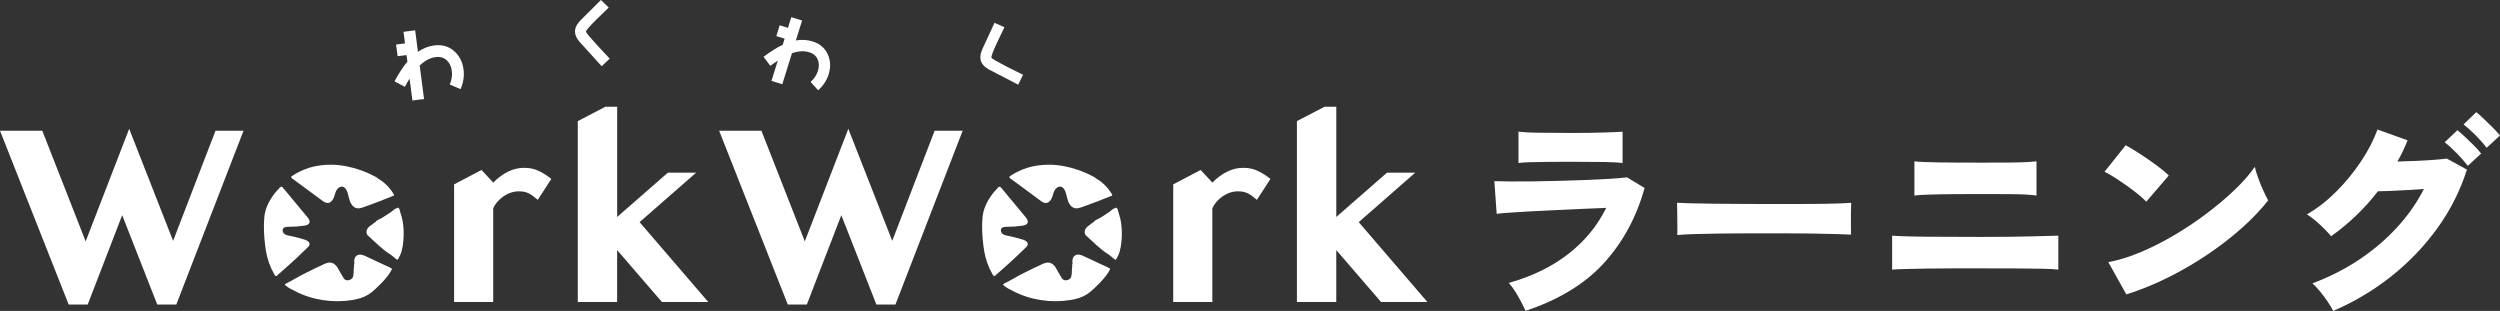
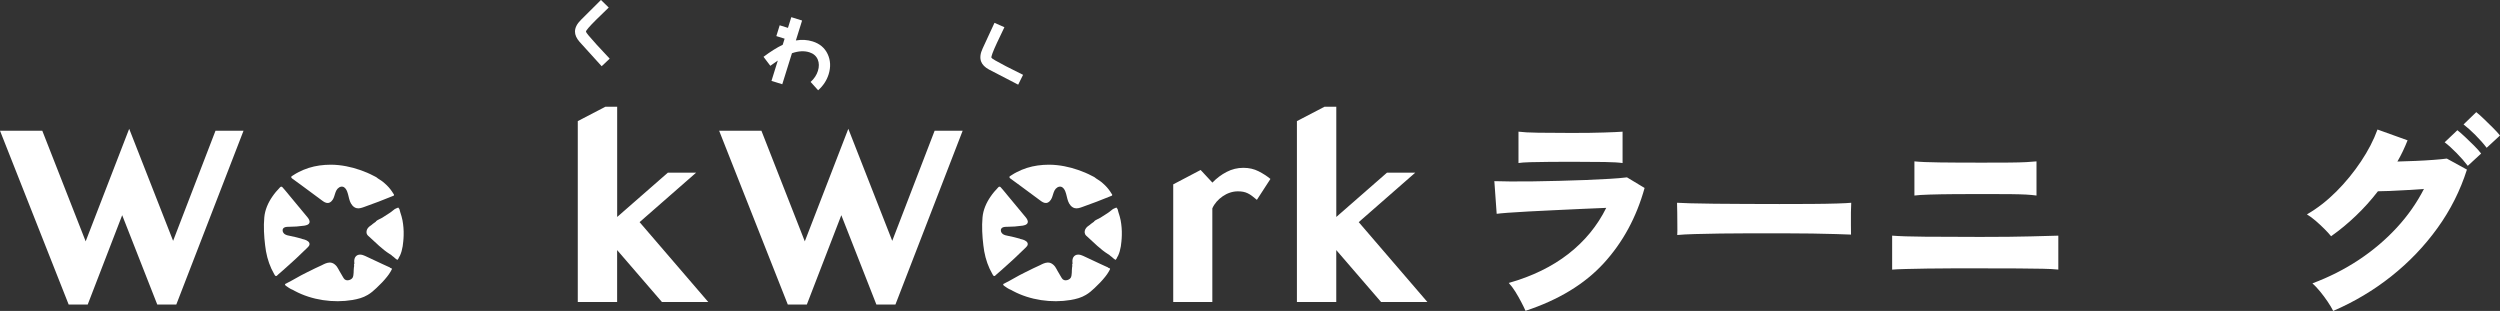
<svg xmlns="http://www.w3.org/2000/svg" width="402" height="50" viewBox="0 0 402 50" fill="none">
  <rect x="0" y="0" width="402" height="50" fill="#333333" stroke="none" />
  <g clip-path="url(#clip0_383_85)">
    <path d="M6.798 21.017L13.775 38.809L20.773 20.711L27.836 38.728L34.654 21.017H39.161L28.351 48.964H25.285L19.648 34.602L14.106 48.964H11.039L0 21.017H6.798Z" fill="white" />
-     <path d="M86.464 32.129C86.179 31.883 85.919 31.673 85.679 31.498C85.444 31.322 85.209 31.182 84.979 31.072C84.749 30.962 84.509 30.887 84.258 30.837C84.008 30.787 83.728 30.767 83.418 30.767C82.983 30.767 82.558 30.837 82.143 30.977C81.722 31.117 81.327 31.317 80.967 31.568C80.607 31.818 80.272 32.108 79.987 32.439C79.697 32.775 79.472 33.125 79.307 33.506V48.558H73.019V29.645L77.426 27.331L79.317 29.364C80.007 28.643 80.772 28.073 81.623 27.637C82.463 27.201 83.358 26.986 84.289 26.986C85.219 26.986 86.014 27.171 86.745 27.542C87.475 27.912 88.11 28.328 88.65 28.773L86.479 32.123H86.469L86.464 32.129Z" fill="white" />
    <path d="M99.24 34.888L107.393 27.762H111.94L102.846 35.719L113.885 48.558H106.437L99.234 40.211V48.558H92.907V19.475L97.349 17.161H99.24V34.893V34.888Z" fill="white" />
    <path d="M122.434 21.017L129.412 38.809L136.409 20.711L143.472 38.728L150.29 21.017H154.797L143.987 48.964H140.921L135.284 34.602L129.742 48.964H126.675L115.636 21.017H122.439H122.434Z" fill="white" />
    <path d="M202.1 32.129C201.815 31.883 201.555 31.673 201.315 31.498C201.08 31.322 200.845 31.182 200.615 31.072C200.385 30.962 200.145 30.887 199.895 30.837C199.644 30.791 199.364 30.767 199.054 30.767C198.619 30.767 198.194 30.837 197.779 30.977C197.359 31.117 196.963 31.317 196.603 31.568C196.243 31.818 195.908 32.108 195.623 32.439C195.333 32.775 195.108 33.125 194.943 33.506V48.558H188.655V29.645L193.062 27.331L194.953 29.364C195.643 28.643 196.408 28.073 197.258 27.637C198.099 27.201 198.994 26.986 199.925 26.986C200.855 26.986 201.65 27.171 202.381 27.542C203.111 27.912 203.746 28.328 204.286 28.773L202.115 32.123H202.105L202.1 32.129Z" fill="white" />
    <path d="M214.876 34.888L223.029 27.762H227.576L218.482 35.719L229.521 48.558H222.073L214.871 40.211V48.558H208.543V19.475L212.985 17.161H214.876V34.893V34.888Z" fill="white" />
    <path d="M178.151 40.846C178.316 40.941 178.451 41.032 178.571 41.167C178.636 41.232 178.736 41.292 178.816 41.352C178.981 41.487 179.126 41.653 179.321 41.758C179.341 41.778 179.361 41.778 179.381 41.778C179.401 41.778 179.406 41.758 179.421 41.753C179.481 41.688 179.526 41.617 179.566 41.547C179.591 41.507 179.591 41.452 179.626 41.402C179.687 41.297 179.752 41.197 179.802 41.092C179.907 40.861 179.987 40.631 180.057 40.391C180.202 39.875 180.287 39.349 180.327 38.813C180.352 38.493 180.387 38.162 180.387 37.842C180.412 37.026 180.347 36.214 180.202 35.428C180.122 34.987 179.987 34.572 179.852 34.156C179.792 34.011 179.787 33.846 179.727 33.681C179.707 33.62 179.687 33.575 179.646 33.535C179.626 33.515 179.501 33.37 179.521 33.37C179.386 33.41 179.251 33.475 179.131 33.535C179.071 33.56 179.026 33.575 178.966 33.615C178.721 33.781 178.506 33.996 178.246 34.171C177.806 34.457 177.381 34.727 176.94 35.013C176.755 35.138 176.075 35.403 175.95 35.578C175.925 35.599 175.93 35.618 175.925 35.644C175.905 35.669 175.9 35.669 175.865 35.684C175.805 35.724 175.77 35.749 175.72 35.789C175.625 35.854 175.515 35.934 175.42 36.004C175.355 36.064 175.315 36.099 175.255 36.149C175.195 36.199 175.13 36.229 175.08 36.275C174.915 36.38 174.77 36.505 174.64 36.665C174.424 36.95 174.329 37.346 174.494 37.672C174.574 37.837 174.71 37.942 174.845 38.062C175.87 38.989 176.96 40.11 178.146 40.846V40.836L178.151 40.846Z" fill="white" />
    <path d="M178.801 31.212C178.826 31.272 178.866 31.337 178.841 31.397C178.816 31.457 178.761 31.492 178.696 31.502C177.151 32.138 175.58 32.739 173.999 33.295C173.619 33.43 173.214 33.566 172.824 33.47C172.299 33.345 171.938 32.859 171.753 32.359C171.568 31.853 171.508 31.317 171.313 30.811C171.188 30.471 170.963 30.12 170.613 30.025C170.193 29.93 169.773 30.241 169.573 30.621C169.372 31.002 169.302 31.437 169.132 31.838C168.967 32.228 168.627 32.624 168.207 32.639C167.867 32.659 167.557 32.454 167.282 32.248C166.156 31.422 165.031 30.596 163.91 29.755C163.625 29.549 163.355 29.349 163.07 29.144C162.935 29.039 162.785 28.939 162.65 28.833C162.57 28.768 162.445 28.708 162.38 28.628C162.315 28.548 162.285 28.413 162.38 28.343C162.485 28.262 162.61 28.197 162.72 28.127C162.965 27.962 163.225 27.817 163.49 27.682C164.015 27.411 164.571 27.176 165.126 27.001C165.691 26.825 166.276 26.69 166.856 26.61C167.452 26.53 168.052 26.485 168.627 26.485H168.812C170.368 26.51 171.928 26.825 173.404 27.341C174.134 27.596 174.865 27.897 175.555 28.267C175.7 28.348 175.855 28.403 176 28.498C176.04 28.523 176.08 28.558 176.125 28.593C176.165 28.633 176.205 28.673 176.26 28.698C176.445 28.823 176.64 28.944 176.825 29.064C177.01 29.184 177.191 29.349 177.371 29.504C177.811 29.885 178.186 30.306 178.506 30.776C178.606 30.912 178.686 31.057 178.786 31.212H178.791H178.801Z" fill="white" />
    <path d="M164.981 43.721C164.631 43.896 164.26 44.086 163.91 44.267C163.745 44.347 163.59 44.442 163.425 44.537C163.06 44.742 162.695 44.943 162.33 45.148C162.155 45.243 161.979 45.333 161.784 45.433C161.679 45.493 161.579 45.538 161.474 45.599C161.434 45.619 161.339 45.639 161.329 45.679C161.309 45.704 161.309 45.784 161.329 45.814C161.349 45.894 161.454 45.959 161.514 45.999C161.649 46.104 161.799 46.205 161.954 46.3C162.16 46.425 162.36 46.545 162.58 46.62C162.685 46.66 162.765 46.725 162.88 46.785C165.641 48.263 169.082 48.748 172.159 48.238C173.014 48.092 173.869 47.872 174.609 47.421C175.125 47.121 175.575 46.73 176 46.325C176.625 45.739 177.206 45.148 177.731 44.482C177.936 44.237 178.111 43.966 178.276 43.696C178.341 43.591 178.411 43.48 178.461 43.355C178.486 43.295 178.526 43.25 178.486 43.19C178.461 43.15 178.406 43.125 178.351 43.11C178.311 43.09 178.271 43.085 178.226 43.07C178.201 43.05 178.186 43.03 178.161 43.005C178.121 42.965 178.036 42.94 177.996 42.925C177.891 42.864 177.781 42.819 177.676 42.779C177.446 42.674 177.216 42.564 176.975 42.459C176.045 42.018 175.105 41.573 174.174 41.147C173.714 40.932 173.119 40.796 172.714 41.207C172.484 41.437 172.429 41.793 172.444 42.098C172.444 42.203 172.509 42.439 172.404 42.519C172.429 42.579 172.384 42.624 172.424 42.664C172.449 42.689 172.399 42.985 172.384 43.045C172.319 43.52 172.409 44.262 172.169 44.672C172.089 44.797 171.963 44.888 171.828 44.958C171.543 45.103 171.178 45.133 170.923 44.938C170.798 44.843 170.738 44.707 170.653 44.587C170.438 44.206 170.213 43.841 170.003 43.475C169.963 43.415 169.938 43.35 169.908 43.29C169.638 42.734 169.107 42.178 168.457 42.218C168.017 42.244 167.632 42.434 167.242 42.639C166.506 42.96 165.746 43.34 164.996 43.721H164.986H164.981Z" fill="white" />
    <path d="M164 38.383C163.39 38.207 162.765 38.062 162.145 37.937C161.824 37.877 161.494 37.812 161.239 37.627C160.984 37.441 160.834 37.041 161.009 36.77C161.184 36.485 161.574 36.47 161.914 36.47C162.755 36.47 163.595 36.405 164.435 36.285C164.746 36.224 165.116 36.149 165.236 35.844C165.371 35.523 165.131 35.183 164.916 34.913C164.851 34.832 164.771 34.737 164.701 34.657C164.255 34.131 163.815 33.586 163.375 33.06C162.935 32.534 162.49 31.988 162.049 31.462C161.834 31.192 161.604 30.936 161.389 30.661C161.284 30.526 161.174 30.391 161.049 30.27C160.954 30.165 160.874 30.015 160.709 30.015C160.614 30.015 160.574 30.075 160.504 30.14C160.064 30.601 159.649 31.072 159.298 31.593C158.598 32.599 158.093 33.746 157.988 34.968C157.853 36.42 157.948 37.992 158.123 39.444C158.268 40.751 158.583 42.033 159.133 43.215C159.268 43.5 159.418 43.781 159.579 44.071C159.604 44.131 159.644 44.176 159.674 44.236C159.699 44.302 159.769 44.372 159.849 44.382C159.954 44.402 160.014 44.342 160.079 44.276C160.139 44.216 160.204 44.171 160.254 44.111C160.509 43.896 160.759 43.666 161.014 43.45C161.519 43.005 162.019 42.559 162.52 42.098C163.025 41.638 163.51 41.192 163.995 40.711C164.305 40.411 164.631 40.1 164.941 39.805C165.086 39.66 165.241 39.504 165.261 39.289C165.301 38.898 164.856 38.653 164.475 38.528C164.31 38.488 164.16 38.448 164 38.403V38.383Z" fill="white" />
    <path d="M62.67 40.846C62.835 40.941 62.97 41.032 63.09 41.167C63.155 41.232 63.255 41.292 63.335 41.352C63.5 41.487 63.645 41.653 63.84 41.758C63.86 41.778 63.88 41.778 63.9 41.778C63.92 41.778 63.925 41.758 63.94 41.753C64.001 41.688 64.046 41.617 64.085 41.547C64.111 41.507 64.111 41.452 64.145 41.402C64.206 41.297 64.271 41.197 64.321 41.092C64.426 40.861 64.506 40.631 64.576 40.391C64.721 39.875 64.806 39.349 64.846 38.813C64.871 38.493 64.906 38.162 64.906 37.842C64.931 37.026 64.866 36.214 64.721 35.428C64.641 34.987 64.506 34.572 64.371 34.156C64.311 34.011 64.306 33.846 64.246 33.681C64.226 33.62 64.206 33.575 64.165 33.535C64.145 33.515 64.02 33.37 64.04 33.37C63.905 33.41 63.77 33.475 63.65 33.535C63.59 33.56 63.545 33.575 63.485 33.615C63.24 33.781 63.025 33.996 62.765 34.171C62.325 34.457 61.9 34.727 61.459 35.013C61.274 35.138 60.594 35.403 60.469 35.578C60.444 35.599 60.449 35.618 60.444 35.644C60.424 35.669 60.419 35.669 60.384 35.684C60.324 35.724 60.289 35.749 60.239 35.789C60.144 35.854 60.034 35.934 59.939 36.004C59.874 36.064 59.834 36.099 59.774 36.149C59.714 36.199 59.649 36.229 59.599 36.275C59.434 36.38 59.289 36.505 59.158 36.665C58.944 36.95 58.848 37.346 59.014 37.672C59.093 37.837 59.229 37.942 59.364 38.062C60.389 38.989 61.48 40.11 62.665 40.846V40.836L62.67 40.846Z" fill="white" />
    <path d="M63.315 31.212C63.34 31.272 63.38 31.337 63.355 31.397C63.33 31.457 63.275 31.492 63.21 31.502C61.665 32.138 60.094 32.739 58.513 33.295C58.133 33.43 57.728 33.566 57.338 33.47C56.813 33.345 56.453 32.859 56.267 32.359C56.082 31.853 56.022 31.317 55.827 30.811C55.702 30.471 55.477 30.12 55.127 30.025C54.707 29.93 54.287 30.241 54.087 30.621C53.886 31.002 53.816 31.437 53.646 31.838C53.481 32.228 53.141 32.624 52.721 32.639C52.381 32.659 52.071 32.454 51.796 32.248C50.67 31.422 49.545 30.596 48.424 29.755C48.139 29.549 47.869 29.349 47.584 29.144C47.449 29.039 47.299 28.939 47.164 28.833C47.084 28.768 46.959 28.708 46.894 28.628C46.829 28.548 46.799 28.413 46.894 28.343C46.999 28.262 47.124 28.197 47.234 28.127C47.479 27.962 47.739 27.817 48.004 27.682C48.529 27.411 49.084 27.176 49.64 27.001C50.205 26.825 50.79 26.69 51.37 26.61C51.966 26.53 52.566 26.485 53.141 26.485H53.326C54.882 26.51 56.443 26.825 57.918 27.341C58.648 27.596 59.379 27.897 60.069 28.267C60.214 28.348 60.369 28.403 60.514 28.498C60.554 28.523 60.594 28.558 60.639 28.593C60.679 28.633 60.719 28.673 60.774 28.698C60.959 28.823 61.154 28.944 61.339 29.064C61.525 29.184 61.705 29.349 61.885 29.504C62.325 29.885 62.7 30.306 63.02 30.776C63.12 30.912 63.2 31.057 63.3 31.212H63.305H63.315Z" fill="white" />
    <path d="M49.5 43.721C49.15 43.896 48.779 44.086 48.429 44.267C48.264 44.347 48.109 44.442 47.944 44.537C47.579 44.742 47.214 44.943 46.849 45.148C46.674 45.243 46.498 45.333 46.303 45.433C46.198 45.493 46.098 45.538 45.993 45.599C45.953 45.619 45.858 45.639 45.848 45.679C45.828 45.704 45.828 45.784 45.848 45.814C45.868 45.894 45.973 45.959 46.033 45.999C46.168 46.104 46.318 46.205 46.474 46.3C46.679 46.425 46.879 46.545 47.099 46.62C47.204 46.66 47.284 46.725 47.399 46.785C50.16 48.263 53.601 48.748 56.678 48.238C57.533 48.092 58.388 47.872 59.129 47.421C59.644 47.121 60.094 46.73 60.519 46.325C61.144 45.739 61.725 45.148 62.25 44.482C62.455 44.237 62.63 43.966 62.795 43.696C62.86 43.591 62.93 43.48 62.98 43.355C63.005 43.295 63.045 43.25 63.005 43.19C62.98 43.15 62.925 43.125 62.87 43.11C62.83 43.09 62.79 43.085 62.745 43.07C62.72 43.05 62.705 43.03 62.68 43.005C62.64 42.965 62.555 42.94 62.515 42.925C62.41 42.864 62.3 42.819 62.195 42.779C61.965 42.674 61.735 42.564 61.495 42.459C60.564 42.018 59.624 41.573 58.693 41.147C58.233 40.932 57.638 40.796 57.233 41.207C57.003 41.437 56.948 41.793 56.963 42.098C56.963 42.203 57.028 42.439 56.923 42.519C56.948 42.579 56.903 42.624 56.943 42.664C56.968 42.689 56.918 42.985 56.903 43.045C56.838 43.52 56.928 44.262 56.688 44.672C56.608 44.797 56.483 44.888 56.347 44.958C56.062 45.103 55.697 45.133 55.442 44.938C55.317 44.843 55.257 44.707 55.172 44.587C54.957 44.206 54.732 43.841 54.522 43.475C54.482 43.415 54.457 43.35 54.427 43.29C54.157 42.734 53.626 42.178 52.976 42.218C52.536 42.244 52.151 42.434 51.761 42.639C51.025 42.96 50.265 43.34 49.515 43.721H49.505H49.5Z" fill="white" />
    <path d="M48.509 38.383C47.899 38.207 47.274 38.062 46.654 37.937C46.333 37.877 46.003 37.812 45.748 37.627C45.493 37.441 45.343 37.041 45.518 36.77C45.693 36.485 46.083 36.47 46.423 36.47C47.264 36.47 48.104 36.405 48.944 36.285C49.255 36.224 49.625 36.149 49.745 35.844C49.88 35.523 49.64 35.183 49.425 34.913C49.36 34.832 49.28 34.737 49.21 34.657C48.764 34.131 48.324 33.586 47.884 33.06C47.439 32.534 46.999 31.988 46.559 31.462C46.343 31.192 46.113 30.936 45.898 30.661C45.793 30.526 45.683 30.391 45.558 30.27C45.463 30.165 45.383 30.015 45.218 30.015C45.123 30.015 45.083 30.075 45.013 30.14C44.573 30.601 44.158 31.072 43.807 31.593C43.107 32.599 42.602 33.746 42.497 34.968C42.362 36.42 42.457 37.992 42.632 39.444C42.777 40.751 43.092 42.033 43.642 43.215C43.777 43.5 43.928 43.781 44.087 44.071C44.113 44.131 44.153 44.176 44.183 44.236C44.208 44.302 44.278 44.372 44.358 44.382C44.463 44.402 44.523 44.342 44.588 44.276C44.648 44.216 44.713 44.171 44.763 44.111C45.018 43.896 45.268 43.666 45.523 43.45C46.028 43.005 46.529 42.559 47.029 42.098C47.534 41.638 48.019 41.192 48.504 40.711C48.814 40.411 49.14 40.1 49.45 39.805C49.595 39.66 49.75 39.504 49.77 39.289C49.81 38.898 49.365 38.653 48.984 38.528C48.819 38.488 48.669 38.448 48.509 38.403V38.383Z" fill="white" />
-     <path d="M74.049 14.332L72.319 13.591C72.639 12.85 72.749 12.113 72.654 11.402C72.559 10.666 72.284 10.105 71.839 9.695C71.363 9.259 70.758 9.089 70.048 9.179C69.162 9.294 68.307 9.75 67.487 10.541L68.187 15.919L66.316 16.165L65.861 12.644C65.621 13.03 65.361 13.47 65.096 13.961L63.435 13.075C64.141 11.778 64.831 10.721 65.511 9.91L65.371 8.849L63.935 9.034L63.69 7.161L65.126 6.976L64.886 5.118L66.757 4.873L67.207 8.328C68.022 7.767 68.887 7.421 69.813 7.306C71.048 7.146 72.114 7.436 72.979 8.178C73.849 8.914 74.37 9.915 74.535 11.162C74.675 12.224 74.52 13.285 74.059 14.332H74.049Z" fill="white" />
    <path d="M96.749 10.651C95.953 9.785 94.773 8.473 93.192 6.725C92.702 6.164 92.457 5.614 92.457 5.083C92.457 4.462 92.772 3.831 93.417 3.195L96.633 -0.005L97.884 1.212C97.219 1.858 96.548 2.514 95.883 3.155C94.773 4.257 94.222 4.902 94.222 5.088C94.222 5.228 94.798 5.919 95.933 7.171C96.633 7.932 97.339 8.683 98.039 9.434L96.754 10.641L96.749 10.651Z" fill="white" />
    <path d="M131.562 14.522L130.347 13.175C130.927 12.659 131.317 12.053 131.522 11.397C131.727 10.741 131.722 10.11 131.497 9.575C131.257 9.004 130.797 8.608 130.137 8.403C129.316 8.147 128.386 8.197 127.346 8.558L125.79 13.546L124.054 13.005L125.07 9.74C124.705 9.98 124.299 10.261 123.869 10.581L122.774 9.134C123.914 8.283 124.94 7.637 125.86 7.201L126.165 6.219L124.835 5.804L125.375 4.066L126.705 4.482L127.241 2.759L128.976 3.3L127.976 6.505C128.916 6.34 129.812 6.395 130.667 6.66C131.812 7.016 132.623 7.702 133.088 8.698C133.553 9.695 133.608 10.776 133.248 11.938C132.943 12.919 132.378 13.786 131.552 14.522H131.562Z" fill="white" />
    <path d="M163.725 13.616C162.68 13.08 161.114 12.259 159.023 11.177C158.368 10.822 157.948 10.391 157.763 9.895C157.548 9.314 157.623 8.608 158.008 7.792L159.914 3.671L161.509 4.377C161.109 5.213 160.709 6.059 160.309 6.896C159.649 8.313 159.358 9.109 159.423 9.284C159.473 9.415 160.249 9.865 161.749 10.646C162.675 11.117 163.59 11.573 164.51 12.033L163.725 13.611V13.616Z" fill="white" />
    <path d="M245.298 49.965C245.118 49.554 244.882 49.079 244.597 48.533C244.312 47.987 244.002 47.441 243.662 46.895C243.322 46.35 242.967 45.884 242.607 45.498C246.378 44.432 249.574 42.869 252.2 40.826C254.826 38.778 256.852 36.31 258.283 33.425C257.057 33.47 255.717 33.525 254.261 33.596C252.806 33.666 251.345 33.731 249.884 33.801C248.424 33.871 247.043 33.936 245.763 34.006C244.477 34.076 243.382 34.141 242.472 34.211C241.561 34.282 240.961 34.337 240.666 34.382L240.291 29.129C240.951 29.154 241.816 29.169 242.897 29.179C243.977 29.189 245.193 29.184 246.543 29.164C247.894 29.144 249.299 29.114 250.75 29.079C252.205 29.044 253.616 28.999 254.991 28.944C256.367 28.889 257.633 28.823 258.793 28.758C259.953 28.688 260.894 28.613 261.619 28.518L264.45 30.226C263.135 34.958 260.939 38.994 257.873 42.339C254.806 45.684 250.615 48.227 245.298 49.98V49.965ZM244.172 26.219V21.172C244.852 21.262 245.913 21.322 247.343 21.342C248.774 21.367 250.56 21.377 252.696 21.377C254.831 21.377 256.507 21.357 257.928 21.307C259.348 21.262 260.344 21.217 260.909 21.172V26.219C260.319 26.129 259.358 26.074 258.028 26.049C256.697 26.029 254.921 26.014 252.696 26.014C251.515 26.014 250.345 26.019 249.184 26.029C248.024 26.039 246.998 26.059 246.098 26.079C245.203 26.104 244.557 26.149 244.172 26.214V26.219Z" fill="white" />
    <path d="M269.702 37.787C269.722 37.376 269.732 36.845 269.717 36.184C269.707 35.523 269.702 34.867 269.702 34.206C269.702 33.545 269.692 33.015 269.667 32.604C269.987 32.629 270.678 32.654 271.748 32.689C272.814 32.724 274.124 32.744 275.665 32.759C277.21 32.769 278.886 32.784 280.692 32.794C282.497 32.804 284.308 32.809 286.129 32.809C287.95 32.809 289.655 32.804 291.256 32.794C292.857 32.784 294.227 32.759 295.363 32.724C296.498 32.689 297.273 32.649 297.678 32.604C297.653 32.97 297.638 33.485 297.628 34.156C297.618 34.827 297.618 35.493 297.628 36.154C297.638 36.815 297.643 37.336 297.643 37.722C297.118 37.702 296.313 37.672 295.223 37.637C294.132 37.602 292.847 37.577 291.371 37.551C289.895 37.531 288.315 37.516 286.634 37.516H281.557C279.851 37.516 278.221 37.526 276.665 37.551C275.11 37.577 273.729 37.602 272.524 37.637C271.318 37.672 270.378 37.722 269.692 37.792L269.702 37.787Z" fill="white" />
    <path d="M304.256 43.35V37.892C305.372 37.982 307.132 38.042 309.538 38.062C311.944 38.087 314.9 38.097 318.397 38.097C321.893 38.097 324.439 38.067 326.51 38.012C328.576 37.957 330.066 37.917 330.977 37.892V43.35C330.341 43.28 329.506 43.235 328.471 43.215C327.435 43.195 326.1 43.175 324.464 43.165C322.828 43.155 320.808 43.15 318.397 43.15H314.05C312.584 43.15 311.199 43.16 309.893 43.185C308.588 43.21 307.437 43.23 306.452 43.255C305.462 43.28 304.731 43.31 304.256 43.355V43.35ZM307.838 31.442V25.949C308.723 26.039 310.083 26.099 311.909 26.119C313.74 26.145 316.026 26.154 318.777 26.154C320.548 26.154 321.998 26.149 323.124 26.14C324.249 26.13 325.149 26.105 325.835 26.069C326.515 26.034 327.06 25.994 327.47 25.949V31.442C326.97 31.372 326.415 31.322 325.8 31.287C325.184 31.252 324.339 31.232 323.259 31.217C322.178 31.207 320.688 31.202 318.777 31.202C317.276 31.202 315.776 31.207 314.28 31.217C312.779 31.227 311.459 31.252 310.309 31.287C309.163 31.322 308.338 31.372 307.838 31.442Z" fill="white" />
-     <path d="M345.122 32.429C344.802 32.088 344.372 31.693 343.827 31.252C343.282 30.806 342.681 30.356 342.021 29.885C341.361 29.419 340.716 28.979 340.08 28.573C339.445 28.162 338.89 27.847 338.41 27.616L341.816 23.35C342.476 23.716 343.242 24.181 344.117 24.747C344.992 25.318 345.848 25.909 346.688 26.52C347.528 27.136 348.209 27.702 348.734 28.227L345.122 32.424V32.429ZM341.916 47.341L339.02 42.153C340.631 41.858 342.346 41.327 344.167 40.566C345.983 39.805 347.808 38.883 349.639 37.802C351.47 36.72 353.216 35.548 354.886 34.286C356.557 33.025 358.057 31.758 359.383 30.481C360.714 29.209 361.774 27.992 362.569 26.83C362.684 27.331 362.864 27.927 363.115 28.623C363.365 29.319 363.635 29.99 363.935 30.636C364.23 31.282 364.49 31.813 364.72 32.223C363.585 33.681 362.179 35.153 360.513 36.64C358.843 38.132 356.997 39.559 354.976 40.922C352.955 42.288 350.835 43.52 348.619 44.622C346.403 45.724 344.172 46.63 341.921 47.336L341.916 47.341Z" fill="white" />
    <path d="M375.179 50C374.954 49.544 374.649 49.039 374.274 48.483C373.899 47.927 373.494 47.386 373.063 46.861C372.633 46.34 372.223 45.904 371.838 45.563C374.519 44.562 377 43.305 379.286 41.793C381.567 40.281 383.603 38.558 385.388 36.625C387.174 34.692 388.63 32.609 389.77 30.381C388.84 30.451 387.889 30.511 386.924 30.571C385.959 30.626 385.078 30.671 384.283 30.706C383.488 30.741 382.852 30.756 382.372 30.756C381.282 32.168 380.101 33.48 378.826 34.697C377.555 35.914 376.225 37.011 374.839 37.987C374.569 37.647 374.209 37.256 373.764 36.81C373.319 36.365 372.853 35.934 372.368 35.513C371.878 35.093 371.408 34.747 370.953 34.472C372.613 33.516 374.184 32.294 375.675 30.806C377.16 29.319 378.486 27.702 379.646 25.959C380.807 24.221 381.692 22.509 382.302 20.826L387.139 22.564C386.914 23.135 386.664 23.706 386.389 24.287C386.114 24.867 385.819 25.428 385.503 25.974C386.459 25.954 387.444 25.919 388.47 25.874C389.49 25.829 390.45 25.774 391.351 25.704C392.246 25.634 392.946 25.569 393.447 25.498L396.683 27.271C395.612 30.636 394.037 33.771 391.946 36.67C389.855 39.569 387.384 42.153 384.533 44.417C381.682 46.68 378.561 48.538 375.179 49.995V50ZM396.818 26.665C396.318 26.004 395.718 25.318 395.012 24.602C394.307 23.886 393.672 23.31 393.101 22.88L395.147 20.937C395.467 21.187 395.868 21.538 396.358 21.993C396.848 22.449 397.333 22.92 397.823 23.41C398.314 23.901 398.694 24.327 398.964 24.692L396.818 26.67V26.665ZM399.854 23.766C399.354 23.105 398.754 22.424 398.048 21.718C397.343 21.012 396.708 20.446 396.138 20.01L398.183 18.032C398.504 18.283 398.904 18.643 399.394 19.109C399.884 19.575 400.369 20.055 400.86 20.541C401.35 21.032 401.73 21.447 402 21.788L399.854 23.766Z" fill="white" />
  </g>
  <defs>
    <clipPath id="clip0_383_85">
      <rect width="402" height="50" fill="white" />
    </clipPath>
  </defs>
</svg>